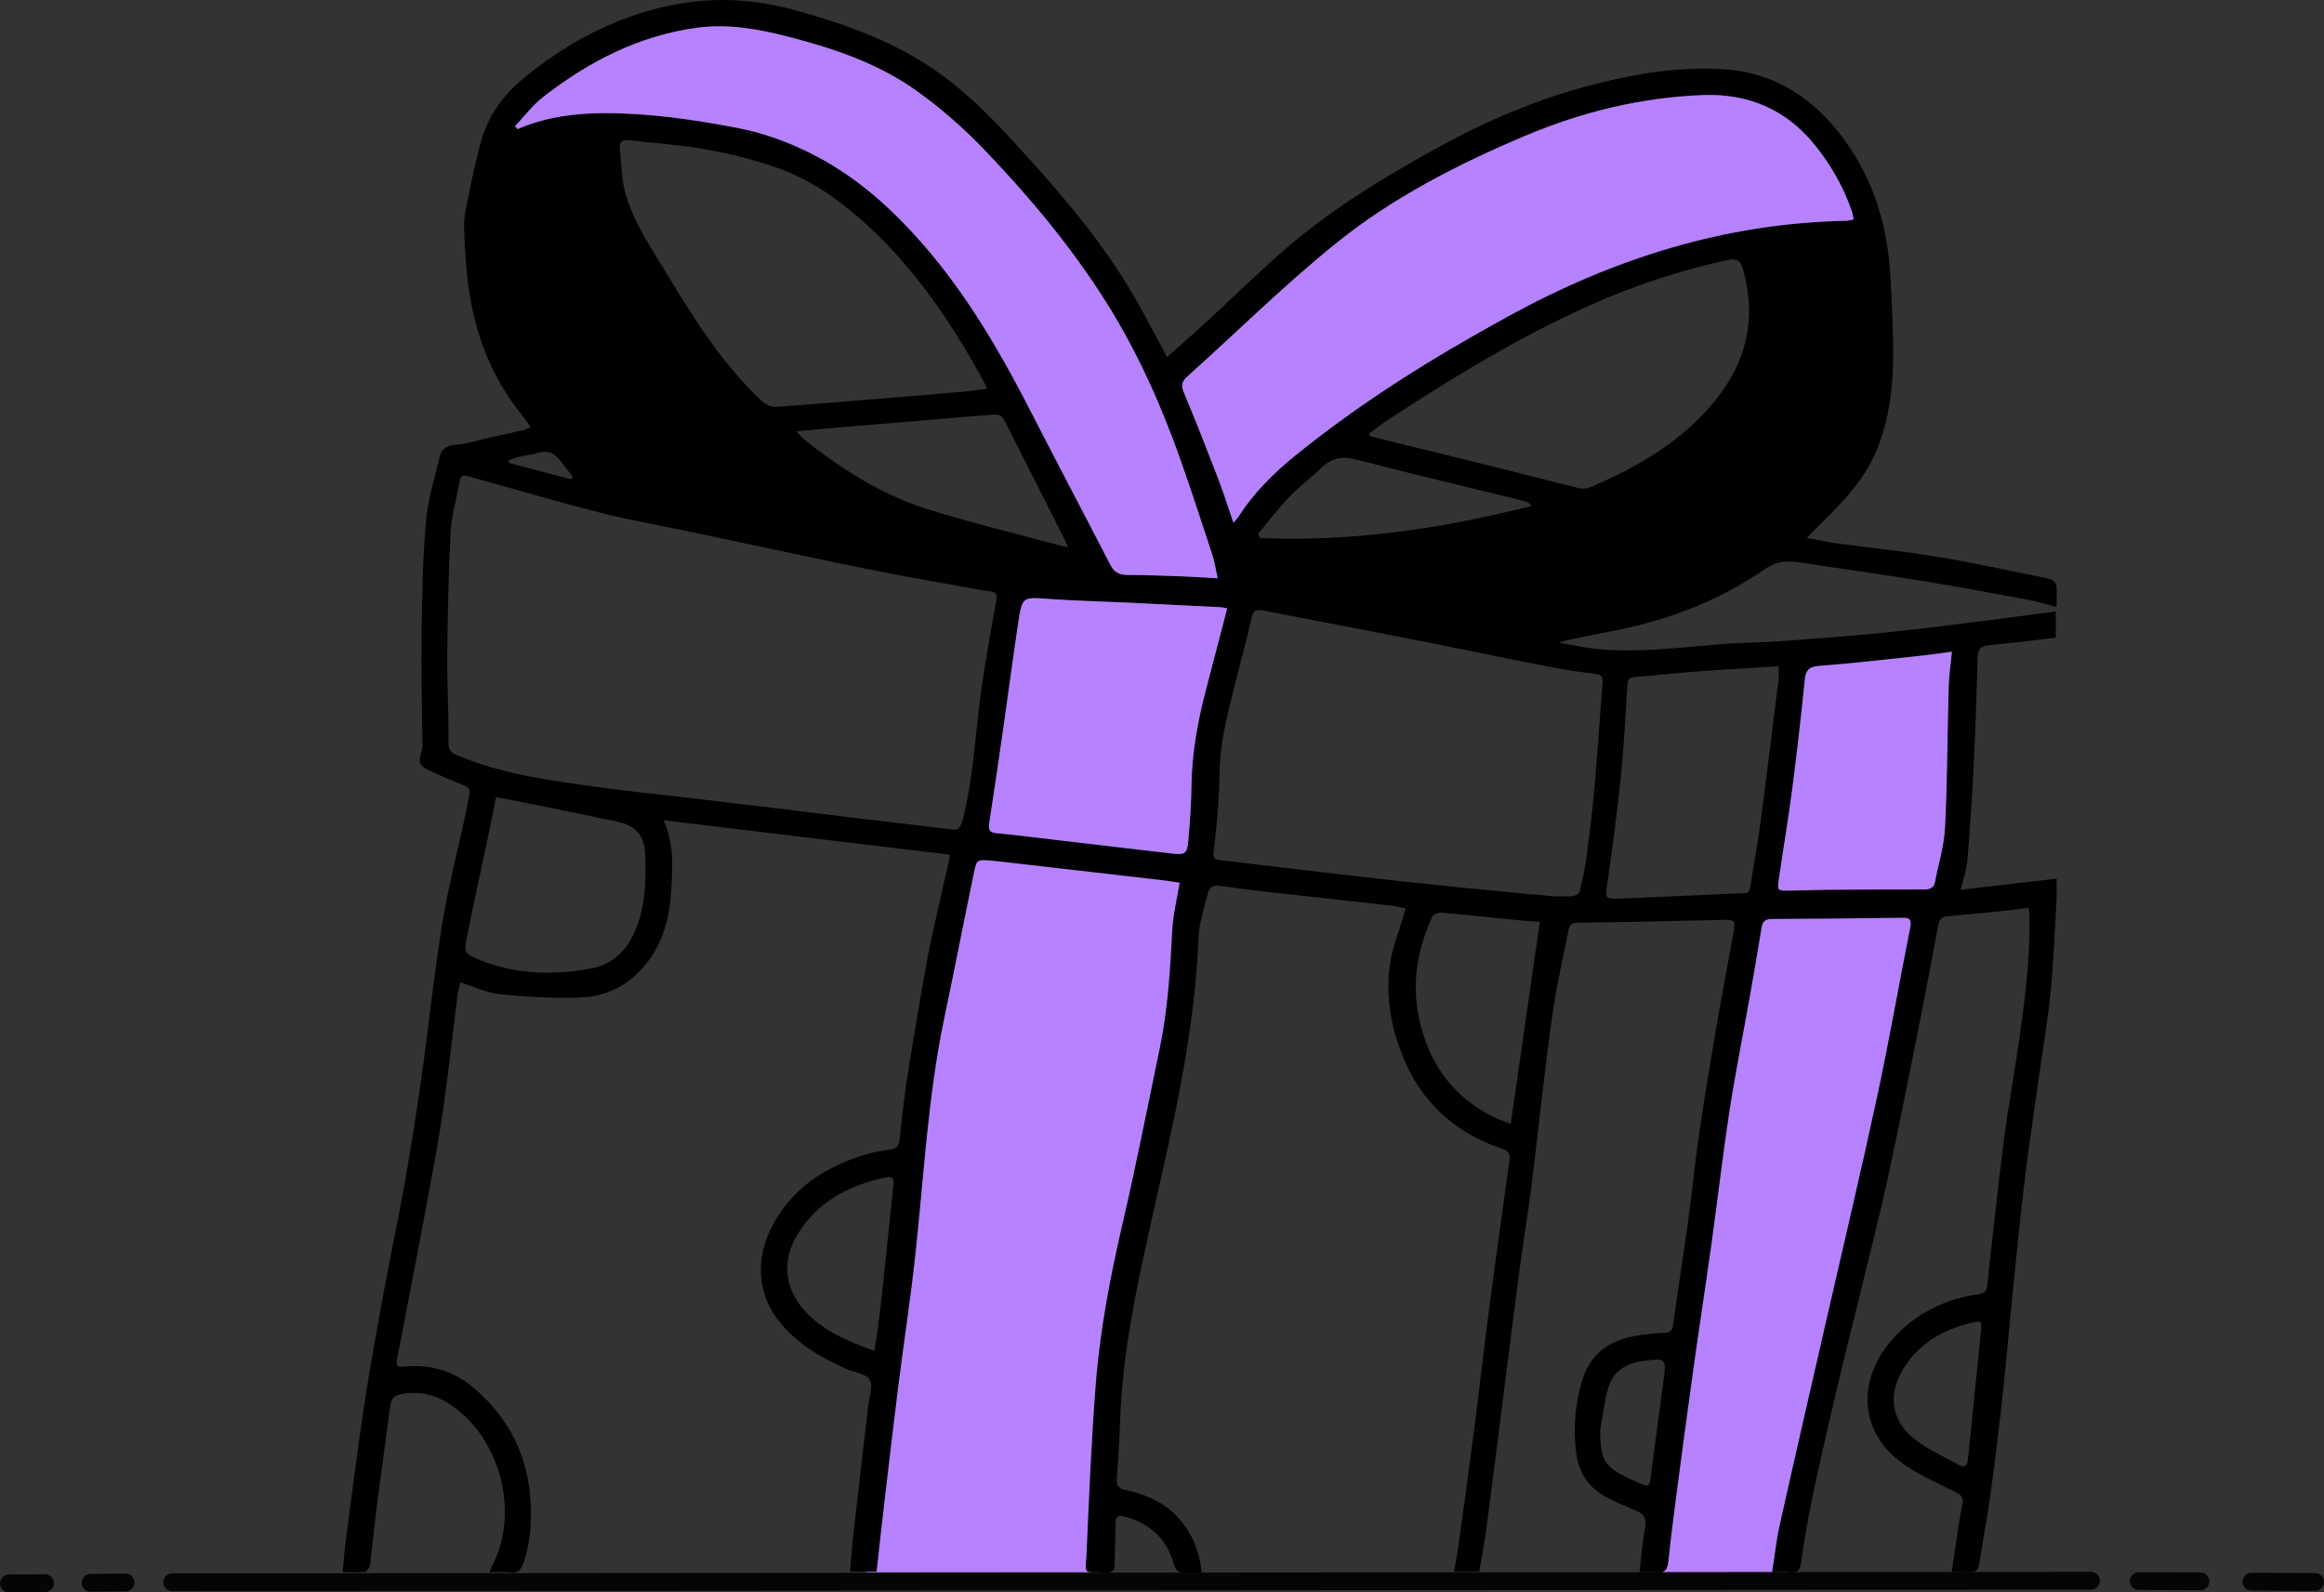
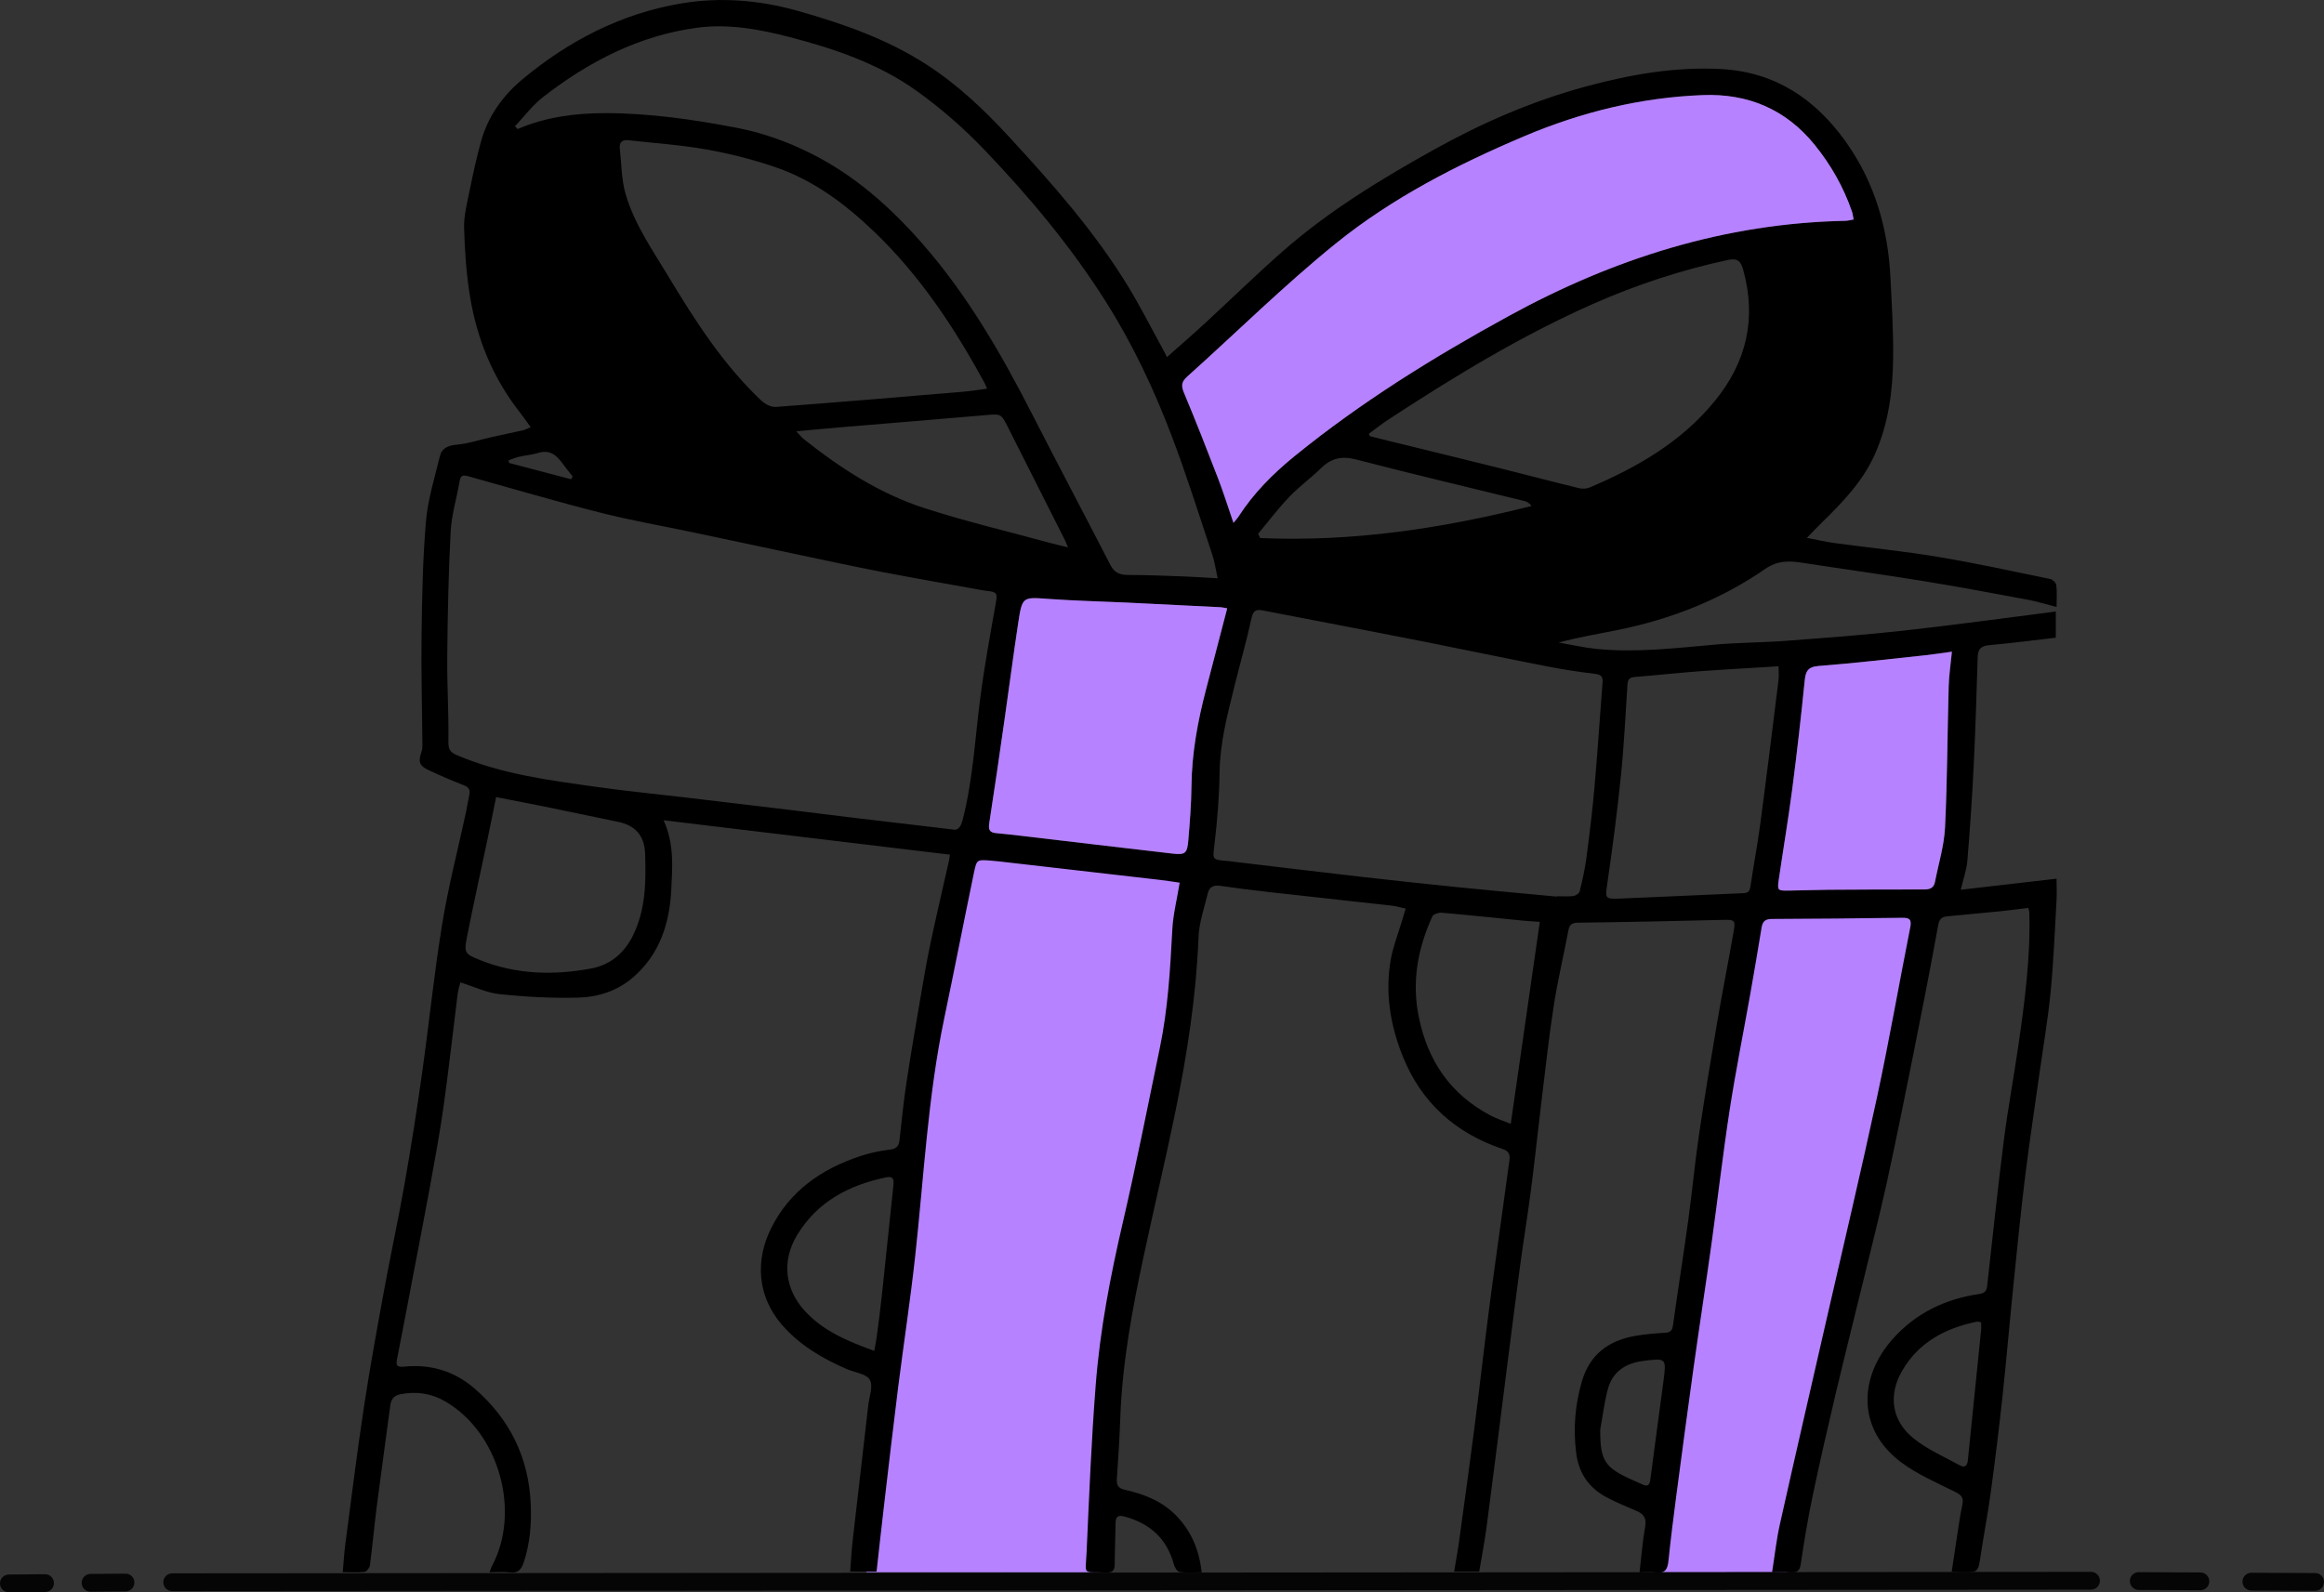
<svg xmlns="http://www.w3.org/2000/svg" id="Layer_2" viewBox="0 0 784.1 537.37">
  <rect x="0" y="0" width="784.1" height="537.37" fill="#333333" stroke="none" />
  <defs>
    <style>
      .cls-1 {
        fill: #fff;
      }

      .cls-2 {
        fill: #050505;
      }

      .cls-3 {
        fill: #b682ff;
      }
    </style>
  </defs>
  <g id="Layer_1-2" data-name="Layer_1">
    <g>
      <path class="cls-3" d="M371.2,530.59h-78.91l32.46-246.77,77.94,10.32s-21.73,131.89-26.32,176.32c-1.55,14.97-5.17,60.12-5.17,60.12Z" />
      <path class="cls-3" d="M602.95,530.59l-44.4.04,34.59-227.34h58.32s-31.02,121.4-35.61,165.82c-1.55,14.97-12.9,61.48-12.9,61.48Z" />
      <path d="M398.03,297.88c-2.18-.31-4.6-.7-7.03-.98-17.4-2.01-34.8-4.01-52.21-6-1.54-.18-3.07-.36-4.61-.47-4.47-.35-4.65-.37-5.54,3.89-3.41,16.43-6.62,32.91-10.06,49.33-5.56,26.52-6.87,53.55-9.82,80.39-1.62,14.75-3.88,29.44-5.74,44.17-1.7,13.5-3.26,27.02-4.84,40.53-.84,7.15-1.62,14.31-2.44,21.64h-8.9c.29-3.7.47-7.17.86-10.63,1.72-15.15,3.5-30.29,5.24-45.44.34-2.95,1.74-6.59.52-8.68-1.17-2.02-5.09-2.43-7.78-3.6-8.28-3.61-15.96-8.09-21.96-15.06-8.36-9.73-8.83-21.81-3.6-32.36,6.27-12.66,17.01-20.1,30.1-24.44,3.2-1.06,6.57-1.8,9.91-2.18,2.21-.25,3.11-1.08,3.35-3.14.72-6.35,1.33-12.72,2.28-19.03,1.47-9.77,3.16-19.51,4.82-29.24,1.06-6.19,2.11-12.38,3.41-18.52,1.96-9.25,4.14-18.45,6.21-27.68.11-.48.15-.98.3-1.95-32.03-3.85-63.9-7.68-96.6-11.61,3.64,8.11,2.96,15.77,2.59,23.3-.56,11.32-3.78,21.68-12.66,29.52-5.35,4.72-11.9,6.84-18.71,7.03-8.81.25-17.69-.25-26.47-1.15-4.38-.45-8.6-2.51-13.32-3.98-.29,1.18-.75,2.51-.92,3.87-1.6,12.67-2.98,25.38-4.76,38.02-1.32,9.37-3.07,18.69-4.76,28-1.96,10.73-4.07,21.43-6.11,32.14-1.58,8.29-3.12,16.58-4.78,24.85-.41,2.07-.37,3.08,2.27,2.8,8.93-.93,17,1.46,23.79,7.33,11.89,10.28,18.35,23.3,19.01,39.1.28,6.64-.24,13.16-2.34,19.53-.8,2.42-1.87,3.87-4.75,3.48-2.1-.28-4.28-.06-6.8-.06.33-.9.47-1.46.73-1.95,9.94-18.43,2.5-45.09-15.62-55.67-4.7-2.75-9.82-3.53-15.21-2.45-2.12.43-3.13,1.64-3.4,3.76-1.49,11.35-3.1,22.68-4.56,34.02-.85,6.65-1.44,13.33-2.31,19.97-.11.83-1.13,2.1-1.84,2.19-2.32.28-4.69.1-7.33.1.3-3.38.47-6.43.87-9.46,2.04-15.42,3.94-30.85,6.27-46.23,1.98-13.12,4.38-26.19,6.77-39.25,2.21-12.04,4.82-24.01,6.94-36.07,2.18-12.37,4.14-24.78,5.89-37.22,2.38-16.83,4.07-33.76,6.81-50.52,2.07-12.68,5.32-25.16,8.03-37.73.41-1.91.68-3.85,1.1-5.76.37-1.66-.02-2.62-1.77-3.3-4.02-1.56-7.99-3.28-11.9-5.1-3.2-1.49-3.61-2.8-2.47-6.13.26-.76.35-1.6.34-2.41-.1-12.38-.45-24.76-.29-37.14.17-12.76.39-25.54,1.48-38.24.64-7.41,2.92-14.7,4.68-21.99.68-2.83,2.8-3.72,5.81-3.97,3.84-.32,7.6-1.62,11.4-2.47,3.62-.81,7.24-1.55,10.85-2.37.76-.17,1.47-.59,2.6-1.05-1.39-1.91-2.54-3.57-3.78-5.16-8.96-11.45-14.3-24.53-16.66-38.74-1.27-7.68-1.81-15.53-2.03-23.32-.12-4.14,1-8.34,1.83-12.46,1.14-5.62,2.35-11.23,3.88-16.75,2.36-8.5,7.34-15.45,14.04-21.02,15.62-13,33.29-22.13,53.38-25.53,13.18-2.23,26.43-1.19,39.46,2.49,15.32,4.33,30.23,9.55,43.66,18.26,10.35,6.71,19.23,15.15,27.58,24.2,14.62,15.85,28.88,31.98,40.17,50.46,4.12,6.76,7.7,13.85,11.52,20.79.54.98,1.03,1.98,1.63,3.13,4.36-3.87,8.62-7.55,12.75-11.36,8.72-8.03,17.19-16.32,26.08-24.15,15.55-13.68,33.13-24.41,51.16-34.45,16.24-9.05,33.19-16.43,51.16-21.31,15.07-4.09,30.39-6.81,46.06-5.92,17.91,1.01,31.45,10.02,41.7,24.36,9.83,13.74,14.34,29.28,15.18,45.98.46,9.06,1.02,18.14.91,27.2-.13,11.16-1.58,22.21-6.2,32.53-3.98,8.92-10.61,15.87-17.48,22.6-1.65,1.61-3.24,3.28-5.43,5.52,3.56.68,6.3,1.34,9.08,1.72,11.73,1.59,23.53,2.77,35.2,4.71,12.67,2.11,25.23,4.86,37.81,7.45.83.17,1.97,1.28,2.07,2.06.28,2.32.1,4.69.1,7.39-3.41-.87-6.43-1.83-9.52-2.41-11.83-2.2-23.65-4.42-35.52-6.35-13.61-2.21-27.28-4.08-40.9-6.18-4.42-.68-8.21-.78-12.42,2.13-14.89,10.29-31.51,16.83-49.23,20.48-6.71,1.38-13.48,2.46-20.39,4.33,4.23.73,8.44,1.72,12.7,2.15,13.52,1.36,26.95-.31,40.4-1.48,7.79-.68,15.65-.65,23.45-1.24,13.33-1.01,26.68-1.99,39.97-3.47,16.98-1.88,33.9-4.23,51.19-6.42v8.83c-7.55.87-14.99,1.84-22.46,2.52-2.7.25-3.81,1.25-3.89,3.96-.38,12.36-.76,24.72-1.37,37.07-.52,10.59-1.24,21.18-2.12,31.75-.25,3.01-1.33,5.95-2.23,9.76,10.98-1.27,21.42-2.47,32.33-3.73,0,2.64.12,5.09-.02,7.52-.6,10.28-1,20.59-2,30.83-.9,9.22-2.49,18.37-3.78,27.55-1.61,11.52-3.38,23.02-4.8,34.57-1.5,12.17-2.71,24.37-3.95,36.57-1.27,12.41-2.32,24.84-3.65,37.24-1.16,10.75-2.47,21.49-3.92,32.21-.99,7.34-2.38,14.63-3.5,21.95-.86,5.65-.79,5.67-6.37,5.63-1.01,0-2.01-.09-3.4-.15.54-3.6,1.02-6.93,1.54-10.24.65-4.17,1.2-8.36,2.07-12.49.53-2.49-.52-3.3-2.58-4.32-6.14-3.06-12.58-5.82-18.03-9.88-15.06-11.21-14.33-28.79-2.91-41.64,7.77-8.74,17.75-13.53,29.24-15.2,1.8-.26,2.45-1.04,2.64-2.73,1.83-16.39,3.55-32.79,5.63-49.14,1.33-10.51,3.3-20.95,4.82-31.44,2.19-15.1,4.23-30.23,3.77-45.55,0-.29-.14-.58-.35-1.43-3.07.37-6.17.8-9.28,1.11-6.04.61-12.08,1.16-18.13,1.74-1.86.18-2.62.99-3,3.07-2.61,14.37-5.41,28.7-8.28,43.02-2.93,14.62-5.86,29.25-9.05,43.81-2.47,11.25-5.33,22.42-8.05,33.61-3.04,12.49-6.2,24.96-9.16,37.47-2.72,11.51-5.37,23.04-7.8,34.62-1.58,7.55-2.86,15.17-3.97,22.8-.35,2.43-1.2,3.17-3.49,2.99-1.92-.15-3.86-.03-6.22-.03.9-5.67,1.46-10.98,2.62-16.15,5.09-22.81,10.36-45.58,15.56-68.36,5.78-25.3,11.79-50.54,17.25-75.91,4.09-19.03,7.42-38.22,11.21-57.31.54-2.7-.4-3.19-2.79-3.16-14.64.2-29.28.35-43.92.4-2.2,0-3.13.79-3.48,2.9-1.22,7.53-2.51,15.04-3.84,22.55-2.32,13.08-4.95,26.11-6.97,39.24-2.3,14.98-4.02,30.04-6.11,45.05-1.93,13.88-4.08,27.73-6.02,41.61-2.04,14.6-3.98,29.21-5.91,43.83-.94,7.15-1.84,14.32-2.58,21.49-.29,2.86-1.21,4.38-4.39,3.86-1.58-.26-3.23-.04-5.35-.04.64-5.41,1-10.42,1.89-15.33.54-2.97-.51-4.39-3.03-5.44-3.22-1.34-6.44-2.72-9.54-4.31-6.2-3.17-9.8-8.08-10.7-15.2-1.05-8.34-.37-16.46,2.02-24.45,2.65-8.85,9.01-13.48,17.81-15.03,3.34-.59,6.74-.86,10.13-1.07,1.75-.11,2.44-.65,2.7-2.5,1.64-11.83,3.52-23.63,5.15-35.46,1.32-9.59,2.21-19.25,3.62-28.82,1.86-12.62,3.95-25.21,6.1-37.79,1.78-10.45,3.85-20.84,5.67-31.28.59-3.37.07-3.58-3.38-3.5-16.27.39-32.54.75-48.82.95-2.09.03-3.19.29-3.61,2.53-1.58,8.39-3.58,16.7-4.9,25.13-1.62,10.38-2.76,20.83-4.04,31.26-1.26,10.33-2.34,20.68-3.67,31-1.12,8.68-2.55,17.32-3.72,26-1.71,12.76-3.31,25.54-4.94,38.32-2.11,16.55-4.16,33.1-6.34,49.64-.66,4.99-1.63,9.94-2.5,15.14h-8.46c.57-3.45,1.19-6.72,1.64-10.02,1.74-12.65,3.5-25.3,5.13-37.96,1.72-13.38,3.23-26.8,4.96-40.18,1.5-11.65,3.17-23.27,4.76-34.9.73-5.31,1.45-10.62,2.19-15.92.26-1.89-.33-2.99-2.32-3.66-15.9-5.36-27.4-15.62-33.69-31.27-4.21-10.49-6.03-21.44-4.04-32.69.78-4.42,2.49-8.67,3.77-13,.37-1.25.75-2.5,1.25-4.17-1.79-.39-3.24-.84-4.73-1-14.02-1.58-28.04-3.08-42.06-4.66-5.32-.6-10.63-1.28-15.92-2.05-2.12-.31-3.54.5-4.01,2.42-1.21,4.97-2.97,9.96-3.17,15-.78,19.74-3.8,39.16-7.73,58.45-3.35,16.43-7.27,32.74-10.78,49.14-3.87,18.03-7.24,36.15-7.89,54.66-.24,6.8-.67,13.59-1.15,20.38-.16,2.25.45,3.31,2.8,3.83,6.62,1.45,12.78,3.96,17.57,9.05,4.82,5.13,7.38,11.23,8.26,18.77-2.73,0-5.17.22-7.53-.13-.76-.11-1.61-1.62-1.89-2.63-2.34-8.57-7.95-13.63-16.38-16-2.39-.67-3.24-.18-3.26,2.25-.05,4.54-.28,9.08-.29,13.62,0,2.01-.47,3.02-2.77,2.95-8.33-.24-7.08,1.08-6.72-6.77.85-18.86,1.61-37.73,3.08-56.54,1.44-18.51,4.94-36.72,9.15-54.83,4.54-19.55,8.4-39.27,12.49-58.93,2.74-13.17,3.5-26.55,4.21-39.95.27-5.08,1.56-10.1,2.47-15.74ZM321.05,279.84c2.02.65,3.07-.56,3.75-3.17,3.48-13.54,4.15-27.46,5.95-41.24,1.38-10.6,3.31-21.12,5.18-31.65.64-3.58.56-4.01-3.13-4.4-1.02-.11-2.04-.31-3.05-.49-11.02-2-22.06-3.91-33.05-6.04-9.68-1.88-19.32-3.98-28.97-6.01-11.16-2.35-22.32-4.75-33.48-7.1-10.56-2.23-21.22-4.07-31.67-6.72-14.94-3.79-29.73-8.15-44.58-12.29-1.48-.41-2.55-.52-2.89,1.48-.99,5.78-2.76,11.49-3.07,17.3-.75,13.99-1,28.01-1.14,42.02-.1,9.58.53,19.16.39,28.74-.04,2.56.55,3.58,2.76,4.53,15.24,6.52,31.49,8.55,47.66,10.82,9.99,1.4,20.03,2.38,30.05,3.56,11.35,1.34,22.69,2.69,34.03,4.06,7.46.9,14.91,1.86,22.38,2.76,10.73,1.28,21.47,2.53,32.9,3.88ZM416.16,176.44c.85-1.03,1.28-1.45,1.59-1.94,5.11-7.99,11.72-14.63,19.02-20.56,22.46-18.26,46.93-33.42,72.28-47.3,35.44-19.4,72.91-31.3,113.56-32.11.87-.02,1.73-.28,2.77-.45-.23-1.12-.3-1.94-.56-2.69-2.85-8.26-7.07-15.71-12.59-22.52-9.77-12.05-22.55-17.35-37.74-16.77-20.9.79-40.94,5.71-60.17,13.85-22.65,9.59-44.57,20.8-63.69,36.26-17.42,14.08-33.39,29.93-50.1,44.9-1.99,1.78-2.07,3.13-1.06,5.52,4.02,9.58,7.8,19.26,11.53,28.96,1.8,4.68,3.29,9.47,5.14,14.86ZM173.74,42.61l.93.94c9.45-4.08,19.42-5.37,29.56-5.37,15,0,29.8,2.16,44.49,4.98,8.62,1.66,16.83,4.61,24.72,8.54,15.04,7.49,27.25,18.42,38.15,30.96,14.84,17.08,26.08,36.47,36.34,56.51,8.81,17.23,17.87,34.33,26.73,51.54,1.34,2.6,3.2,3.33,5.96,3.33,6.08,0,12.15.25,18.23.47,3.85.14,7.7.41,11.99.65-.7-3.1-1.05-5.65-1.85-8.05-4.46-13.36-8.66-26.83-13.67-39.99-5.93-15.6-13.03-30.7-21.95-44.88-11.79-18.76-25.94-35.68-41.19-51.63-7.01-7.33-14.78-14.13-23.02-20.01-12.78-9.13-27.59-14.14-42.71-18.08-10.24-2.66-20.69-4.57-31.21-3.17-19.58,2.62-36.63,11.42-52.05,23.43-3.55,2.77-6.33,6.53-9.46,9.83ZM525.28,302.59s.01-.09.02-.13c1.86,0,3.73.15,5.56-.07.78-.1,1.94-.87,2.1-1.53.91-3.69,1.76-7.41,2.26-11.17,1.05-7.96,2.03-15.94,2.74-23.94,1.04-11.8,1.81-23.63,2.73-35.44.15-1.89-.41-2.66-2.5-2.9-5.41-.63-10.81-1.47-16.15-2.51-13.72-2.68-27.41-5.54-41.12-8.27-10.69-2.13-21.4-4.17-32.1-6.24-7.57-1.46-15.14-2.92-22.71-4.37-2.03-.39-3.25-.21-3.83,2.47-1.74,8.03-4.02,15.93-5.99,23.91-2.29,9.28-4.69,18.51-4.81,28.22-.1,8.02-.75,16.06-1.69,24.03-.65,5.55-1.06,5.5,4.64,5.93.72.05,1.43.19,2.14.27,14.21,1.69,28.41,3.41,42.63,5.04,10.94,1.25,21.9,2.43,32.86,3.54,11.07,1.12,22.15,2.11,33.22,3.16ZM333.02,131.19c-.37-.87-.56-1.43-.84-1.94-10.13-18.64-21.76-36.21-37.16-50.98-9.73-9.34-20.45-17.42-33.33-21.83-7.55-2.59-15.38-4.58-23.23-5.98-8.7-1.55-17.57-2.13-26.37-3.14-2.07-.24-3.21.61-2.97,2.77.58,5.18.53,10.55,1.98,15.48,2.98,10.16,9.09,18.86,14.5,27.85,8.99,14.95,18.41,29.58,31.16,41.68,1.27,1.2,3.36,2.35,4.98,2.23,21.05-1.56,42.09-3.35,63.13-5.12,2.62-.22,5.23-.66,8.14-1.03ZM414.05,205.31c-1.2-.21-1.69-.35-2.19-.37-10.59-.53-21.18-1.07-31.78-1.57-8.74-.42-17.5-.6-26.22-1.23-8.86-.65-8.96-.85-10.33,8.16-1.64,10.79-3.04,21.61-4.59,32.42-1.68,11.72-3.36,23.44-5.18,35.14-.33,2.11.11,3.11,2.26,3.31,2.77.25,5.53.57,8.3.89,17.08,2.01,34.16,4.05,51.25,6.02,4.31.5,4.99-.03,5.36-4.48.51-6.05,1-12.12,1.06-18.19.11-11.22,2.13-22.12,4.97-32.91,2.35-8.94,4.67-17.89,7.09-27.17ZM461.82,146.39c.14.27.27.55.41.82,1.97.49,3.94,1,5.92,1.48,12.47,3.06,24.95,6.09,37.4,9.19,9.07,2.26,18.11,4.65,27.2,6.87,1.12.27,2.54.21,3.6-.24,16.07-6.81,30.96-15.39,42.21-29.18,10.7-13.11,14.16-27.8,9.58-44.26-.78-2.79-1.78-4.07-5.12-3.35-15.74,3.4-30.96,8.38-45.65,14.89-24.25,10.74-46.82,24.52-68.96,39-2.27,1.48-4.4,3.19-6.59,4.79ZM658.56,219.93c-3.38.46-6.19.91-9.02,1.21-11.98,1.27-23.94,2.69-35.94,3.61-3.8.29-4.4,1.94-4.72,5.14-1.22,12.09-2.59,24.17-4.16,36.23-1.33,10.21-3.06,20.37-4.54,30.56-.56,3.85-.48,3.91,3.3,3.88,4.43-.04,8.85-.25,13.28-.28,10.82-.07,21.64-.11,32.46-.1,1.9,0,3.24-.53,3.62-2.49,1.21-6.15,3.1-12.28,3.41-18.48.78-15.85.79-31.74,1.23-47.6.1-3.68.67-7.34,1.09-11.68ZM600.09,224.86c-9.04.56-17.75,1.02-26.45,1.66-7.39.55-14.75,1.35-22.14,1.95-1.7.14-2.3.87-2.4,2.49-.68,10.28-1.16,20.58-2.21,30.82-1.24,12.17-2.84,24.32-4.6,36.43-.71,4.85-.86,5.24,4.03,5.05,13.98-.55,27.96-1.26,41.94-1.84,1.77-.07,2.13-.89,2.36-2.46,1.01-6.92,2.34-13.79,3.26-20.71,2.16-16.22,4.16-32.46,6.18-48.7.17-1.38.02-2.8.02-4.68ZM167.38,269.01c-.96,4.73-1.89,9.44-2.88,14.14-2.31,10.97-4.75,21.91-6.92,32.91-1.1,5.58-.78,5.86,4.42,7.95,12.14,4.88,24.69,5.18,37.35,2.86,6.58-1.21,11.3-5.22,14.25-11.24,4.27-8.73,4.38-18.06,4.06-27.48-.21-6.21-3.34-9.64-9.3-10.84-8.24-1.66-16.46-3.44-24.7-5.12-5.31-1.08-10.65-2.08-16.27-3.18ZM519.54,311.1c-1.73-.12-3.77-.22-5.8-.42-9.12-.9-18.23-1.87-27.36-2.66-1.03-.09-2.78.5-3.13,1.27-4.9,10.83-7,21.94-4.56,33.93,3.04,14.91,10.74,26.08,24.16,33.21,2.19,1.16,4.59,1.91,6.87,2.84,3.3-22.94,6.52-45.32,9.8-68.16ZM268.66,145.56c1.15,1.21,1.76,2,2.51,2.61,12.39,9.86,25.65,18.44,40.76,23.32,14.05,4.54,28.46,7.94,42.72,11.83,1.67.46,3.36.83,5.71,1.4-.59-1.36-.8-1.91-1.06-2.43-6.39-12.67-12.79-25.34-19.18-38.02-2.39-4.75-2.36-4.63-7.82-4.15-16.2,1.41-32.41,2.71-48.61,4.07-4.78.4-9.55.87-15.03,1.37ZM424.48,180.13l.68,1.45c31.03,1.35,61.4-3.2,91.55-10.82-.69-.9-1.41-1.44-2.21-1.63-18.96-4.66-37.96-9.13-56.85-14.04-4.83-1.26-8.43-.55-11.91,2.87-3.45,3.38-7.42,6.25-10.76,9.74-3.74,3.91-7.01,8.26-10.49,12.42ZM294.97,455.89c.35-1.97.67-3.45.86-4.96.6-4.6,1.21-9.2,1.71-13.81,1.33-12.4,2.6-24.81,3.9-37.21.19-1.83-.05-3.09-2.42-2.59-12.6,2.62-23.3,8.21-30.14,19.59-5.15,8.58-4.11,18.04,2.57,25.4,6.23,6.86,14.46,10.29,23.52,13.58ZM668.41,446.22c-.72-.09-1.13-.24-1.5-.17-10.61,2.19-19.62,6.96-25.18,16.63-4.74,8.24-3.47,16.84,3.93,22.77,4.65,3.73,10.33,6.19,15.62,9.1,1.47.81,2.46.25,2.65-1.66,1.46-14.66,2.98-29.3,4.47-43.96.09-.88.01-1.77.01-2.72ZM539.9,482.55c0,10.36,1.44,12.7,10.84,16.89,1.13.5,2.26.98,3.37,1.51,1.62.78,2.43.43,2.68-1.49,1.44-11.13,2.99-22.25,4.45-33.38,1.02-7.75.97-7.81-6.9-6.79-5.76.75-10.23,3.55-11.82,9.37-1.24,4.53-1.78,9.25-2.63,13.89ZM192.67,161.72l.53-.92c-1.05-1.35-2.14-2.66-3.14-4.04-2.08-2.87-4.32-5.18-8.4-3.93-2.15.66-4.43.83-6.63,1.34-1.17.27-2.29.79-3.43,1.19.05.29.09.58.14.87,6.98,1.84,13.95,3.67,20.93,5.51Z" />
      <path class="cls-3" d="M416.16,176.44c-1.85-5.39-3.35-10.19-5.14-14.86-3.73-9.7-7.51-19.38-11.53-28.96-1-2.39-.93-3.73,1.06-5.52,16.7-14.97,32.68-30.82,50.1-44.9,19.12-15.46,41.04-26.67,63.69-36.26,19.23-8.14,39.27-13.05,60.17-13.85,15.19-.58,27.97,4.72,37.74,16.77,5.52,6.81,9.74,14.26,12.59,22.52.26.75.33,1.57.56,2.69-1.04.18-1.9.44-2.77.45-40.65.81-78.12,12.71-113.56,32.11-25.35,13.88-49.82,29.04-72.28,47.3-7.3,5.94-13.91,12.57-19.02,20.56-.31.49-.74.91-1.59,1.94Z" />
-       <path class="cls-3" d="M173.74,42.61c3.13-3.3,5.91-7.06,9.46-9.83,15.42-12.01,32.47-20.81,52.05-23.43,10.52-1.41,20.97.5,31.21,3.17,15.12,3.93,29.92,8.95,42.71,18.08,8.24,5.89,16.02,12.69,23.02,20.01,15.25,15.95,29.4,32.87,41.19,51.63,8.91,14.18,16.01,29.29,21.95,44.88,5.01,13.16,9.21,26.63,13.67,39.99.8,2.4,1.15,4.95,1.85,8.05-4.3-.24-8.14-.51-11.99-.65-6.07-.22-12.15-.47-18.23-.47-2.76,0-4.62-.73-5.96-3.33-8.86-17.21-17.92-34.31-26.73-51.54-10.25-20.05-21.5-39.44-36.34-56.51-10.9-12.55-23.11-23.47-38.15-30.96-7.89-3.93-16.1-6.89-24.72-8.54-14.69-2.82-29.48-4.97-44.49-4.98-10.14,0-20.11,1.29-29.56,5.37l-.93-.94Z" />
      <path class="cls-3" d="M414.05,205.31c-2.42,9.29-4.73,18.24-7.09,27.17-2.84,10.79-4.86,21.69-4.97,32.91-.06,6.07-.55,12.14-1.06,18.19-.37,4.45-1.05,4.98-5.36,4.48-17.09-1.97-34.17-4.01-51.25-6.02-2.76-.32-5.53-.64-8.3-.89-2.15-.2-2.59-1.2-2.26-3.31,1.82-11.7,3.5-23.42,5.18-35.14,1.55-10.8,2.95-21.63,4.59-32.42,1.37-9.01,1.47-8.8,10.33-8.16,8.73.64,17.48.82,26.22,1.23,10.59.5,21.18,1.04,31.78,1.57.5.03.99.16,2.19.37Z" />
      <path class="cls-3" d="M658.56,219.93c-.42,4.34-.99,8-1.09,11.68-.44,15.87-.45,31.75-1.23,47.6-.3,6.2-2.2,12.32-3.41,18.48-.38,1.96-1.72,2.49-3.62,2.49-10.82-.02-21.64.02-32.46.1-4.43.03-8.85.23-13.28.28-3.78.04-3.86-.03-3.3-3.88,1.49-10.19,3.21-20.35,4.54-30.56,1.57-12.05,2.94-24.13,4.16-36.23.32-3.2.93-4.84,4.72-5.14,12-.92,23.97-2.35,35.94-3.61,2.83-.3,5.64-.75,9.02-1.21Z" />
    </g>
    <g>
      <g>
        <path class="cls-1" d="M759.6,533.77c7.2,0,14.3.1,21.5.1" />
        <path class="cls-2" d="M781.1,536.87c-3.61,0-7.19-.03-10.77-.05-3.57-.03-7.14-.05-10.73-.05-1.66,0-3-1.34-3-3s1.34-3,3-3c3.61,0,7.19.03,10.77.05,3.57.03,7.14.05,10.73.05,1.66,0,3,1.34,3,3s-1.34,3-3,3Z" />
      </g>
      <g>
        <path class="cls-1" d="M721.6,533.57c6.9,0,13.9.1,20.8.1" />
        <path class="cls-2" d="M742.4,536.67c-3.46,0-6.94-.03-10.42-.05-3.47-.03-6.94-.05-10.38-.05-1.66,0-3-1.34-3-3s1.34-3,3-3c3.46,0,6.94.03,10.42.05,3.47.03,6.94.05,10.38.05,1.66,0,3,1.34,3,3s-1.34,3-3,3Z" />
      </g>
      <g>
        <path class="cls-1" d="M15.2,534.27c-4.1,0-8.1.1-12.2.1" />
        <path class="cls-2" d="M3,537.37c-1.66,0-3-1.34-3-3s1.34-3,3-3c2.04,0,4.05-.02,6.06-.05,2.04-.02,4.07-.05,6.14-.05,1.66,0,3,1.34,3,3s-1.34,3-3,3c-2.04,0-4.05.02-6.06.05-2.04.02-4.07.05-6.14.05Z" />
      </g>
      <g>
        <path class="cls-1" d="M42.35,534.07c-3.9,0-7.9.1-11.8.1" />
        <path class="cls-2" d="M30.55,537.17c-1.66,0-3-1.34-3-3s1.34-3,3-3c1.94,0,3.9-.02,5.86-.05,1.99-.02,3.98-.05,5.94-.05,1.66,0,3,1.34,3,3s-1.34,3-3,3c-1.94,0-3.9.02-5.86.05-1.99.02-3.98.05-5.94.05Z" />
      </g>
      <g>
        <path class="cls-1" d="M705.5,533.47c-215.8.2-431.6.3-647.4.5" />
-         <path class="cls-2" d="M58.1,536.97c-1.66,0-3-1.34-3-3,0-1.66,1.34-3,3-3,107.37-.1,214.74-.17,322.11-.25,108.43-.08,216.86-.15,325.29-.25h0c1.66,0,3,1.34,3,3,0,1.66-1.34,3-3,3-108.43.1-216.86.18-325.3.25-107.37.08-214.74.15-322.1.25h0Z" />
+         <path class="cls-2" d="M58.1,536.97c-1.66,0-3-1.34-3-3,0-1.66,1.34-3,3-3,107.37-.1,214.74-.17,322.11-.25,108.43-.08,216.86-.15,325.29-.25c1.66,0,3,1.34,3,3,0,1.66-1.34,3-3,3-108.43.1-216.86.18-325.3.25-107.37.08-214.74.15-322.1.25h0Z" />
      </g>
    </g>
  </g>
</svg>